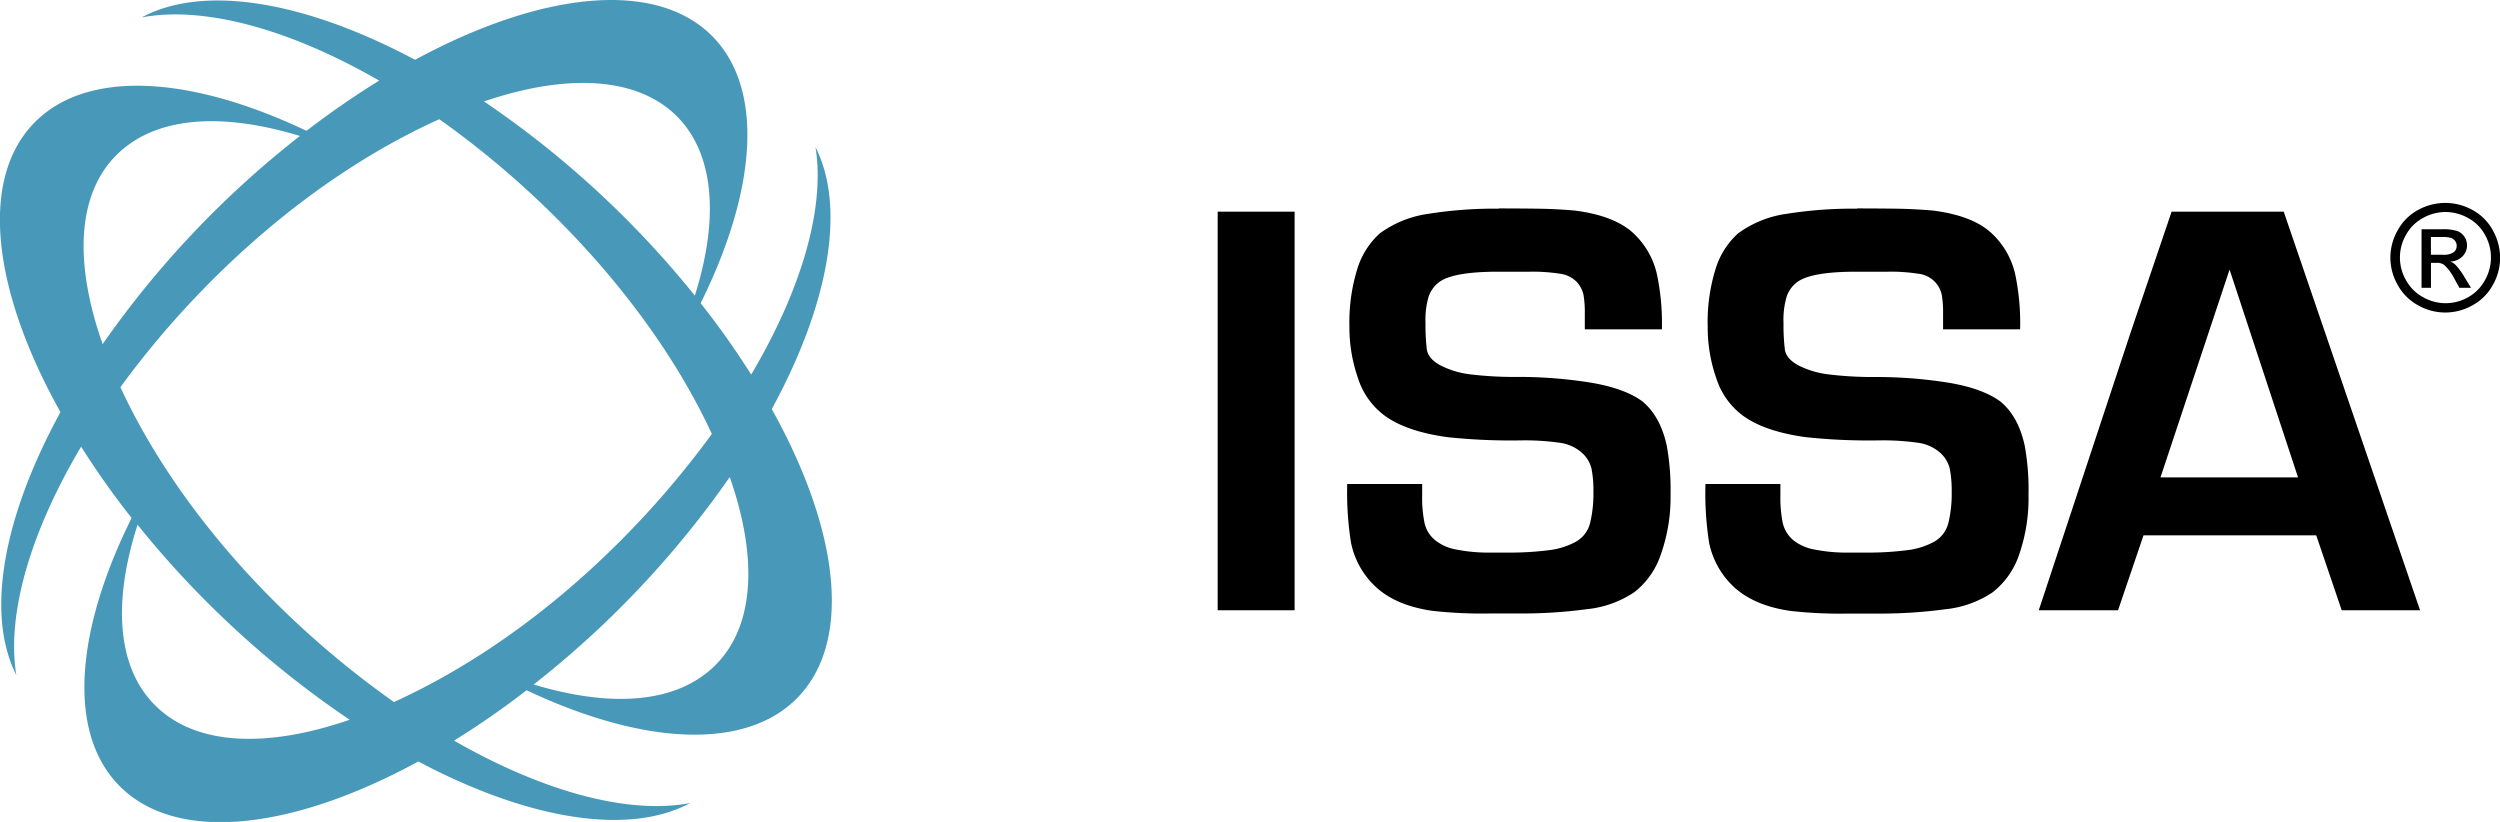
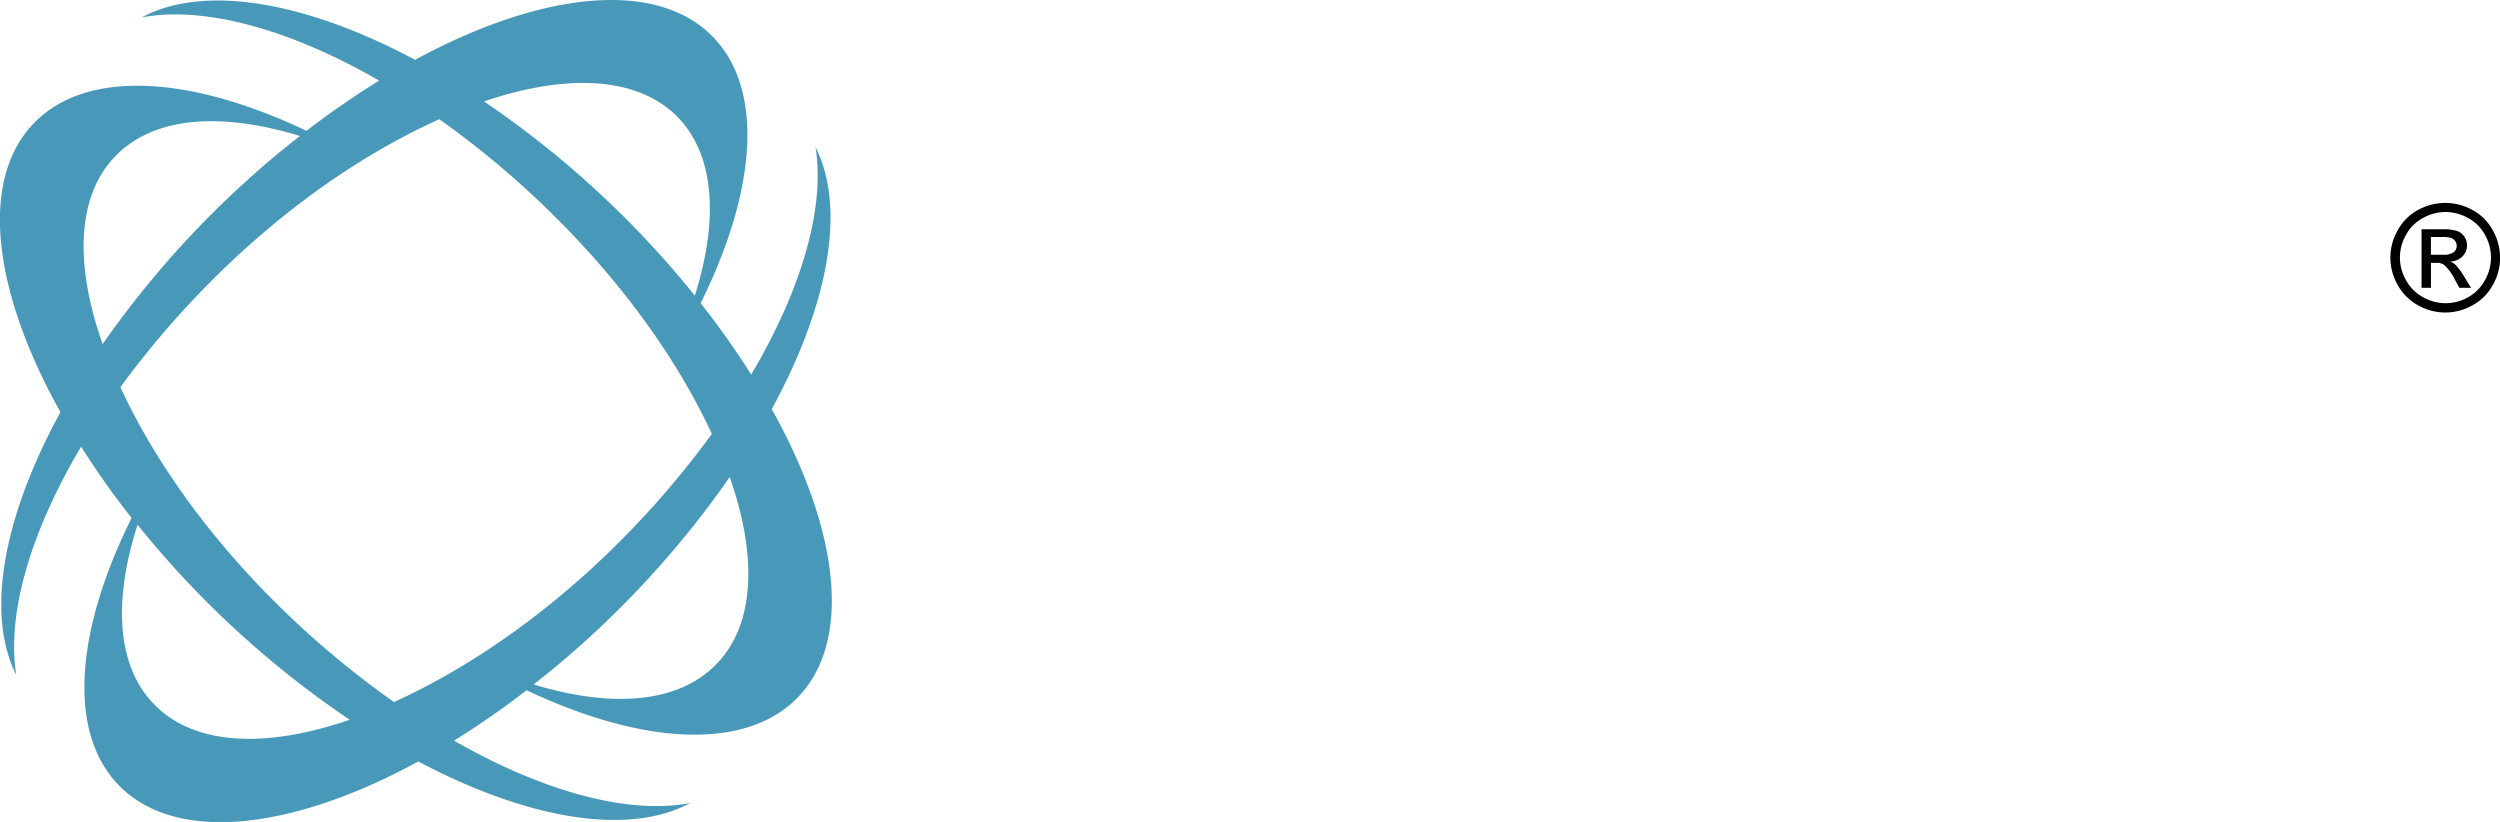
<svg xmlns="http://www.w3.org/2000/svg" viewBox="0 0 490.69 161.32">
  <defs>
    <style>.cls-1{fill:#4899b9;}.cls-1,.cls-2{fill-rule:evenodd;}</style>
  </defs>
  <g id="Layer_2" data-name="Layer 2">
    <g id="Page_1" data-name="Page 1">
      <g id="Vrstva_1" data-name="Vrstva 1">
        <path class="cls-1" d="M139.72,85.17c-15.81,21.7-37.92,41.48-62.39,52.62C55.56,122.46,35,100.5,23.63,76,39.49,54.29,61.68,34.49,86.22,23.4c21.68,15.34,42.33,37.66,53.5,61.77Zm-2.19-25.68c10.91-22,12.57-41.93,2.31-52.35C128.66-4.2,106-1.56,81.47,11.74,60,.29,40.06-3.18,27.8,3.42c12.19-2.31,29,2.26,46.62,12.4a170.87,170.87,0,0,0-14.26,9.86C37.4,14.86,17,13.48,6.64,24.19c-10.82,11.22-8,33.07,5.23,56.7C.68,101.34-2.9,120.43,3.2,132.5c-1.94-11.91,2.73-28,12.72-44.83a164.06,164.06,0,0,0,9.91,14c-11,22.12-12.71,42.11-2.41,52.56,11.23,11.39,34,8.68,58.68-4.77,21.33,11.31,41.16,14.72,53.36,8.16-12.13,2.3-28.84-2.22-46.34-12.25a169.49,169.49,0,0,0,14.24-9.89c22.67,10.71,43,12,53.26,1.37,10.79-11.21,8-33-5.14-56.55,11.11-20.39,14.66-39.4,8.58-51.43,1.93,11.86-2.7,27.9-12.62,44.65a162.19,162.19,0,0,0-9.91-14ZM58.85,26.7a188.91,188.91,0,0,0-38.7,40.84C14.66,52,15,38.54,22.62,30.68s20.72-8.71,36.23-4ZM95,19.91c16.17-5.5,30.08-4.94,37.94,3,7.38,7.49,8.14,20.24,3.44,35.11A189.62,189.62,0,0,0,95,19.91ZM27,103a189.07,189.07,0,0,0,41.63,38.27c-16.32,5.63-30.36,5.11-38.27-2.92C22.9,130.84,22.17,118,27,103Zm116.23-9.36c5.41,15.45,5,28.82-2.55,36.64s-20.54,8.71-35.93,4.07a188.68,188.68,0,0,0,38.48-40.71Z" />
-         <path class="cls-2" d="M239,41.54H254.1v78.24H239V41.54Zm55.19-.63q3.85,0,7.56.05t7.36.37q7.31.93,11.06,4.07A15.67,15.67,0,0,1,325.25,54a46.64,46.64,0,0,1,.94,10.64H311.06V61.46a19.68,19.68,0,0,0-.26-3.6,5.44,5.44,0,0,0-1.3-2.5,5.54,5.54,0,0,0-3.24-1.62,34.75,34.75,0,0,0-6.15-.41H294q-8.86,0-11.58,2.08a6,6,0,0,0-2,2.77,15.86,15.86,0,0,0-.63,5.16,41,41,0,0,0,.26,5.22c.18,1.25,1.08,2.31,2.72,3.18a17.66,17.66,0,0,0,6.1,1.77,71.55,71.55,0,0,0,8.87.47,89.27,89.27,0,0,1,14.34,1.1q6.74,1.1,10.28,3.7,3.54,2.93,4.8,8.76a49.41,49.41,0,0,1,.73,9.6A33.52,33.52,0,0,1,326,108.77a15.63,15.63,0,0,1-5.22,7.46,20.32,20.32,0,0,1-9.33,3.34,95.3,95.3,0,0,1-13.25.84H292.6a88.43,88.43,0,0,1-11.48-.52q-6.89-1-10.8-4.44a16.17,16.17,0,0,1-5.16-9A62.19,62.19,0,0,1,264.43,95h14.71v2.23a24.27,24.27,0,0,0,.47,5.46,6.15,6.15,0,0,0,2,3.28,9.14,9.14,0,0,0,4.28,1.9,32.28,32.28,0,0,0,6.73.59h3.23a60.25,60.25,0,0,0,8.14-.47,14.48,14.48,0,0,0,5.42-1.72,5.81,5.81,0,0,0,2.71-3.71,24.39,24.39,0,0,0,.63-6,22.11,22.11,0,0,0-.37-4.54,6.06,6.06,0,0,0-1.93-3.19,8.24,8.24,0,0,0-4.33-1.93,48.81,48.81,0,0,0-7.66-.46,117.8,117.8,0,0,1-14.3-.63q-8.44-1.15-12.72-4.49a14.65,14.65,0,0,1-4.91-7.14,29.94,29.94,0,0,1-1.67-10,35.44,35.44,0,0,1,1.57-11.47,15.48,15.48,0,0,1,4.38-6.89,21,21,0,0,1,9.6-3.86,82.17,82.17,0,0,1,13.77-1Zm70.32,0q3.86,0,7.56.05t7.35.37q7.31.93,11.06,4.07A15.68,15.68,0,0,1,395.57,54a46.74,46.74,0,0,1,.93,10.64H381.38V61.46a19.68,19.68,0,0,0-.26-3.6,5.25,5.25,0,0,0-4.54-4.12,34.8,34.8,0,0,0-6.16-.41h-6.15q-8.86,0-11.58,2.08a5.9,5.9,0,0,0-2,2.77,15.86,15.86,0,0,0-.63,5.16,41,41,0,0,0,.26,5.22c.17,1.25,1.08,2.31,2.71,3.18a17.8,17.8,0,0,0,6.1,1.77A71.78,71.78,0,0,0,368,74a89.4,89.4,0,0,1,14.35,1.1q6.72,1.1,10.27,3.7,3.56,2.93,4.8,8.76a48.63,48.63,0,0,1,.73,9.6,33.77,33.77,0,0,1-1.82,11.63,15.7,15.7,0,0,1-5.22,7.46,20.37,20.37,0,0,1-9.34,3.34,95.2,95.2,0,0,1-13.25.84h-5.63a88.65,88.65,0,0,1-11.48-.52q-6.87-1-10.79-4.44a16.24,16.24,0,0,1-5.17-9A63.11,63.11,0,0,1,334.74,95h14.71v2.23a24.87,24.87,0,0,0,.47,5.46,6.27,6.27,0,0,0,2,3.28,9.19,9.19,0,0,0,4.28,1.9,32.34,32.34,0,0,0,6.73.59h3.24a60.09,60.09,0,0,0,8.13-.47,14.47,14.47,0,0,0,5.43-1.72,5.84,5.84,0,0,0,2.71-3.71,24.39,24.39,0,0,0,.63-6,22.84,22.84,0,0,0-.37-4.54,6.13,6.13,0,0,0-1.93-3.19,8.24,8.24,0,0,0-4.33-1.93,49,49,0,0,0-7.67-.46,117.61,117.61,0,0,1-14.29-.63q-8.44-1.15-12.73-4.49a14.64,14.64,0,0,1-4.9-7.14,29.94,29.94,0,0,1-1.67-10,35.17,35.17,0,0,1,1.57-11.47,15.48,15.48,0,0,1,4.38-6.89,20.92,20.92,0,0,1,9.6-3.86,82.17,82.17,0,0,1,13.77-1ZM424.05,93.7h27L437.61,52.91,424.05,93.7Zm2.19-52.16h22L475,119.78H459.62l-5-14.71h-33.9l-5,14.71H400.16L418.1,65.53l8.14-24Z" />
        <path class="cls-2" d="M480,39.83a11.07,11.07,0,0,1,5.28,1.38,9.91,9.91,0,0,1,4,4,11,11,0,0,1,1.43,5.38,10.81,10.81,0,0,1-1.42,5.33,9.89,9.89,0,0,1-4,4,10.75,10.75,0,0,1-10.68,0,10,10,0,0,1-4-4,10.71,10.71,0,0,1,0-10.71,9.91,9.91,0,0,1,4-4A11.07,11.07,0,0,1,480,39.83Zm0,1.78a9.13,9.13,0,0,0-4.4,1.16,8.27,8.27,0,0,0-3.35,3.31,8.91,8.91,0,0,0,0,8.93,8.39,8.39,0,0,0,3.32,3.31,8.92,8.92,0,0,0,8.9,0A8.37,8.37,0,0,0,487.73,55a9,9,0,0,0,0-8.93,8.27,8.27,0,0,0-3.35-3.31A9.18,9.18,0,0,0,480,41.61Zm-4.71,14.88V45h4a9.41,9.41,0,0,1,2.94.32,2.87,2.87,0,0,1,1.45,1.11,3,3,0,0,1,.54,1.7,3.07,3.07,0,0,1-.9,2.2,3.52,3.52,0,0,1-2.4,1,3,3,0,0,1,1,.62,12.27,12.27,0,0,1,1.71,2.29L485,56.49h-2.28l-1-1.82a9.35,9.35,0,0,0-2-2.68,2.36,2.36,0,0,0-1.49-.4h-1.09v4.9ZM477.13,50h2.26a3.59,3.59,0,0,0,2.21-.49,1.57,1.57,0,0,0,.59-1.28,1.54,1.54,0,0,0-.29-.91,1.74,1.74,0,0,0-.79-.61,6,6,0,0,0-1.87-.19h-2.11V50Z" />
      </g>
    </g>
  </g>
</svg>